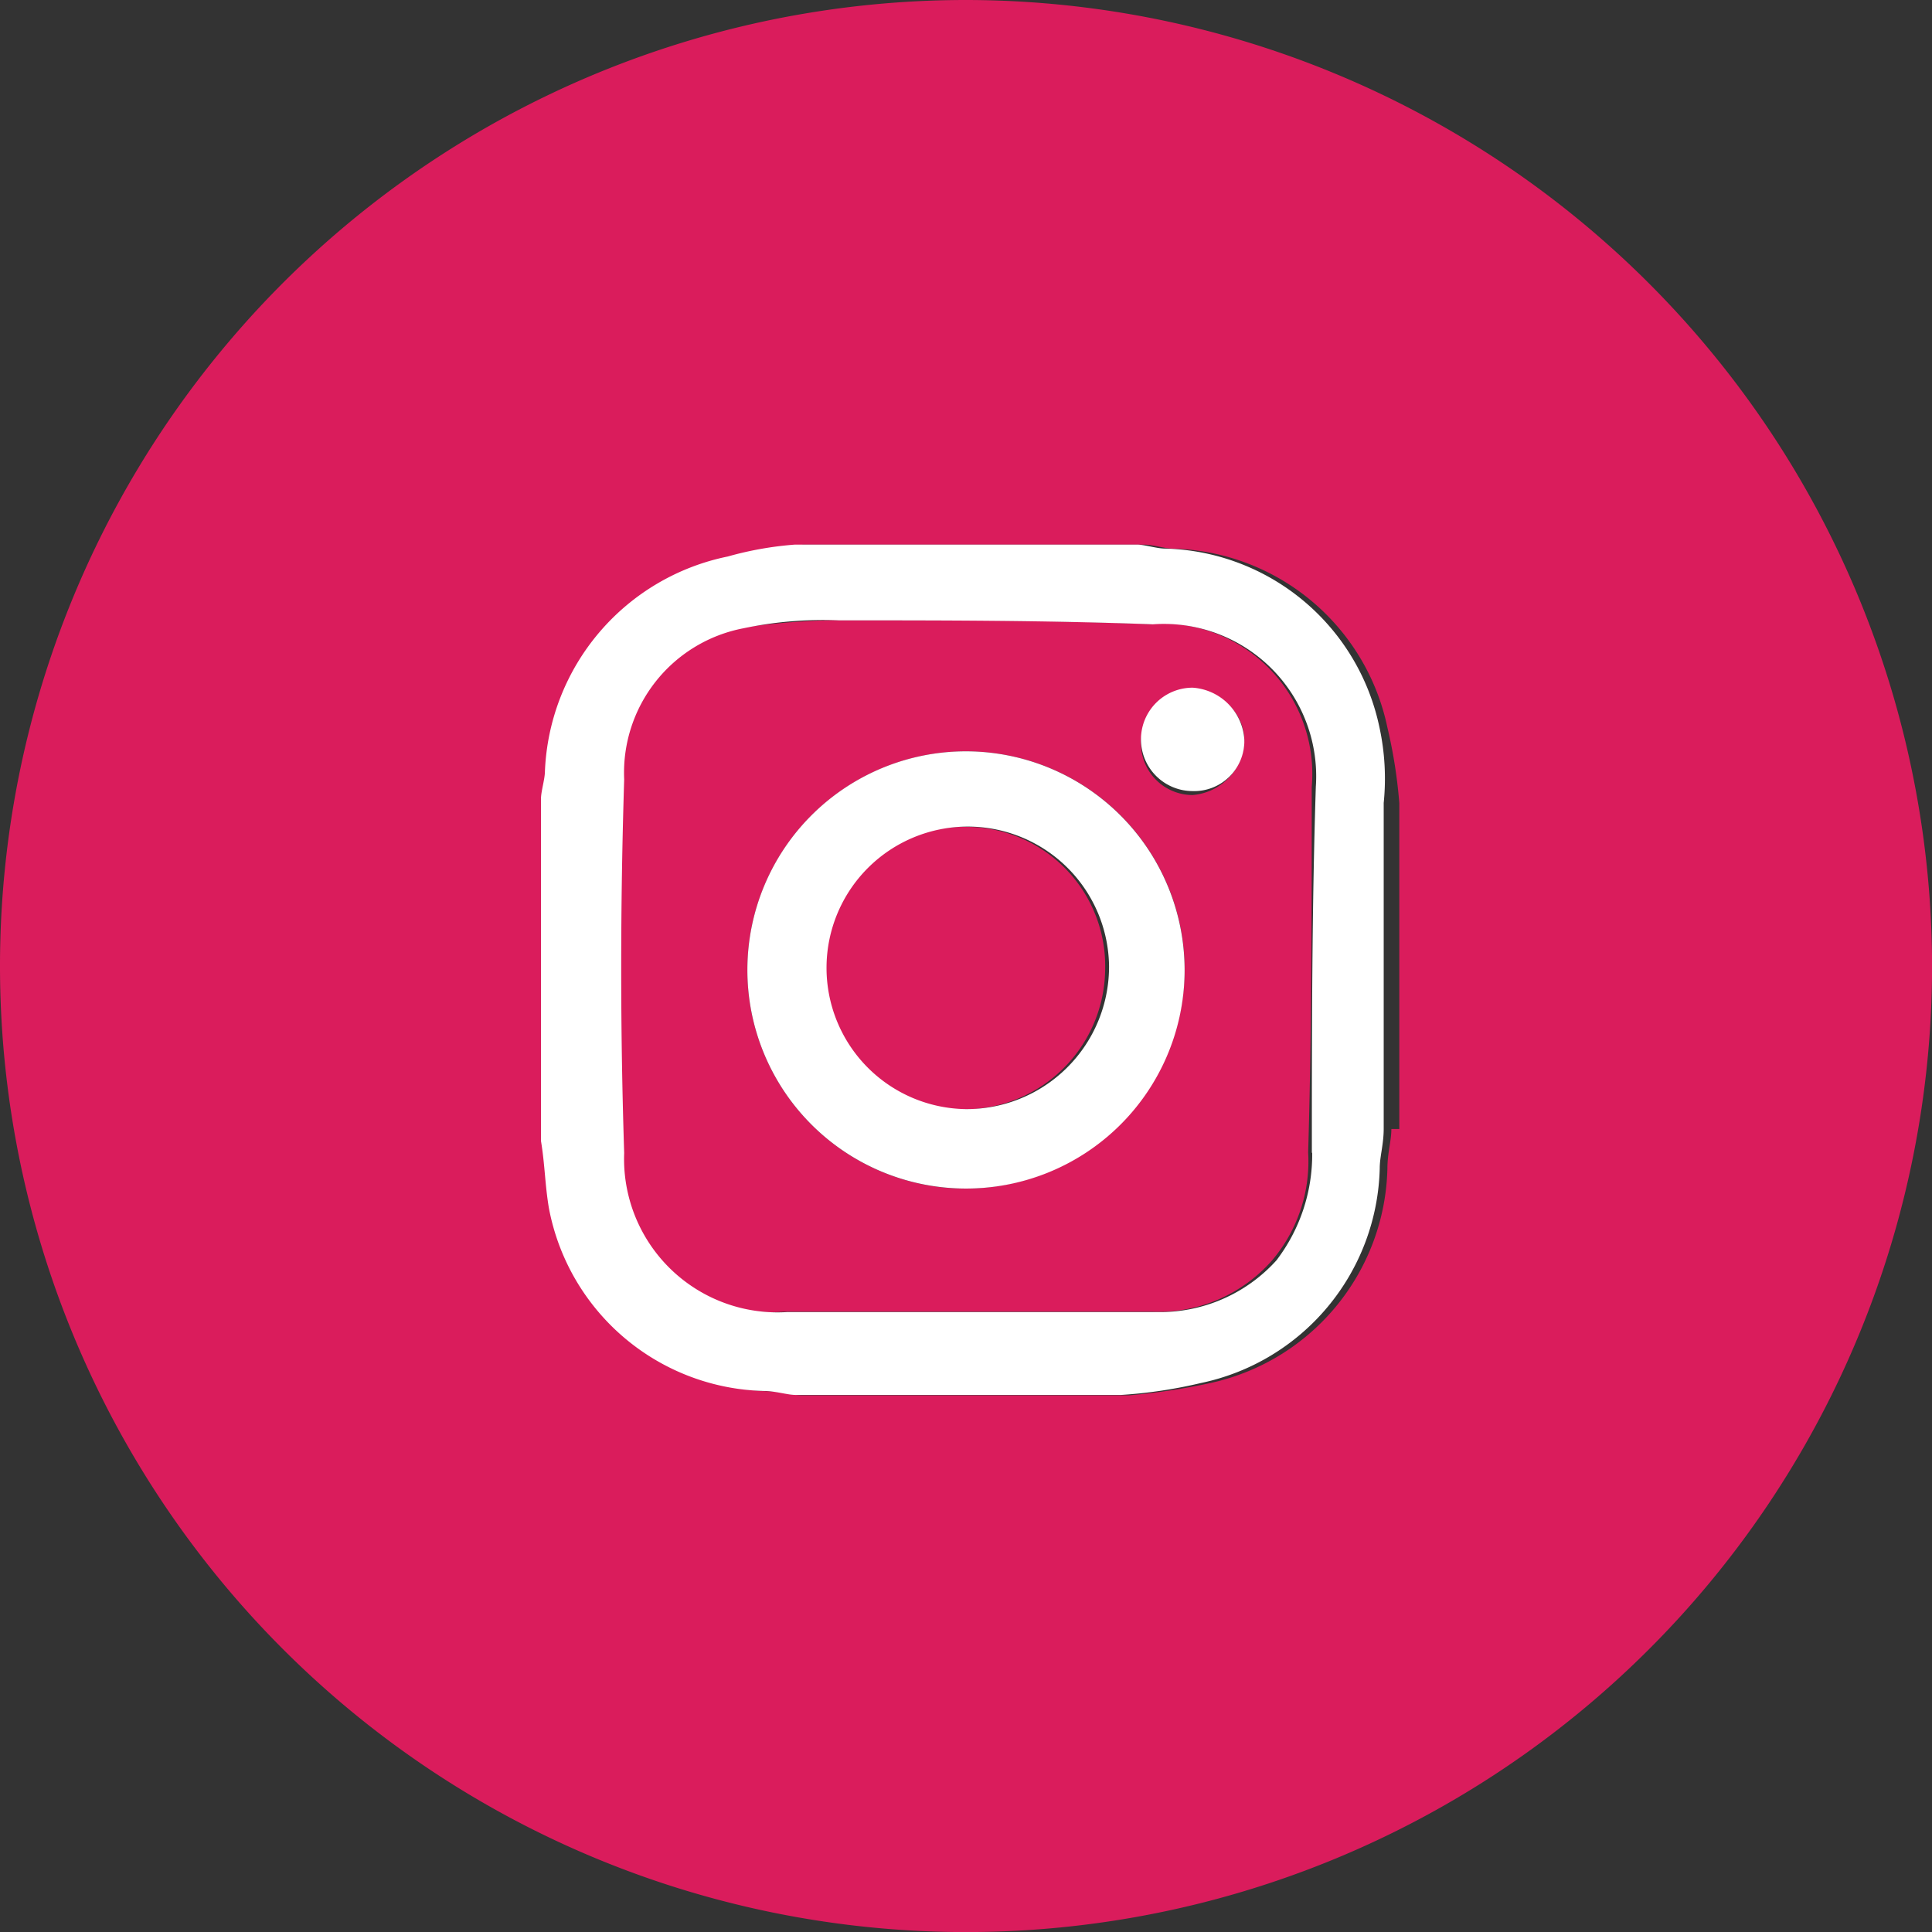
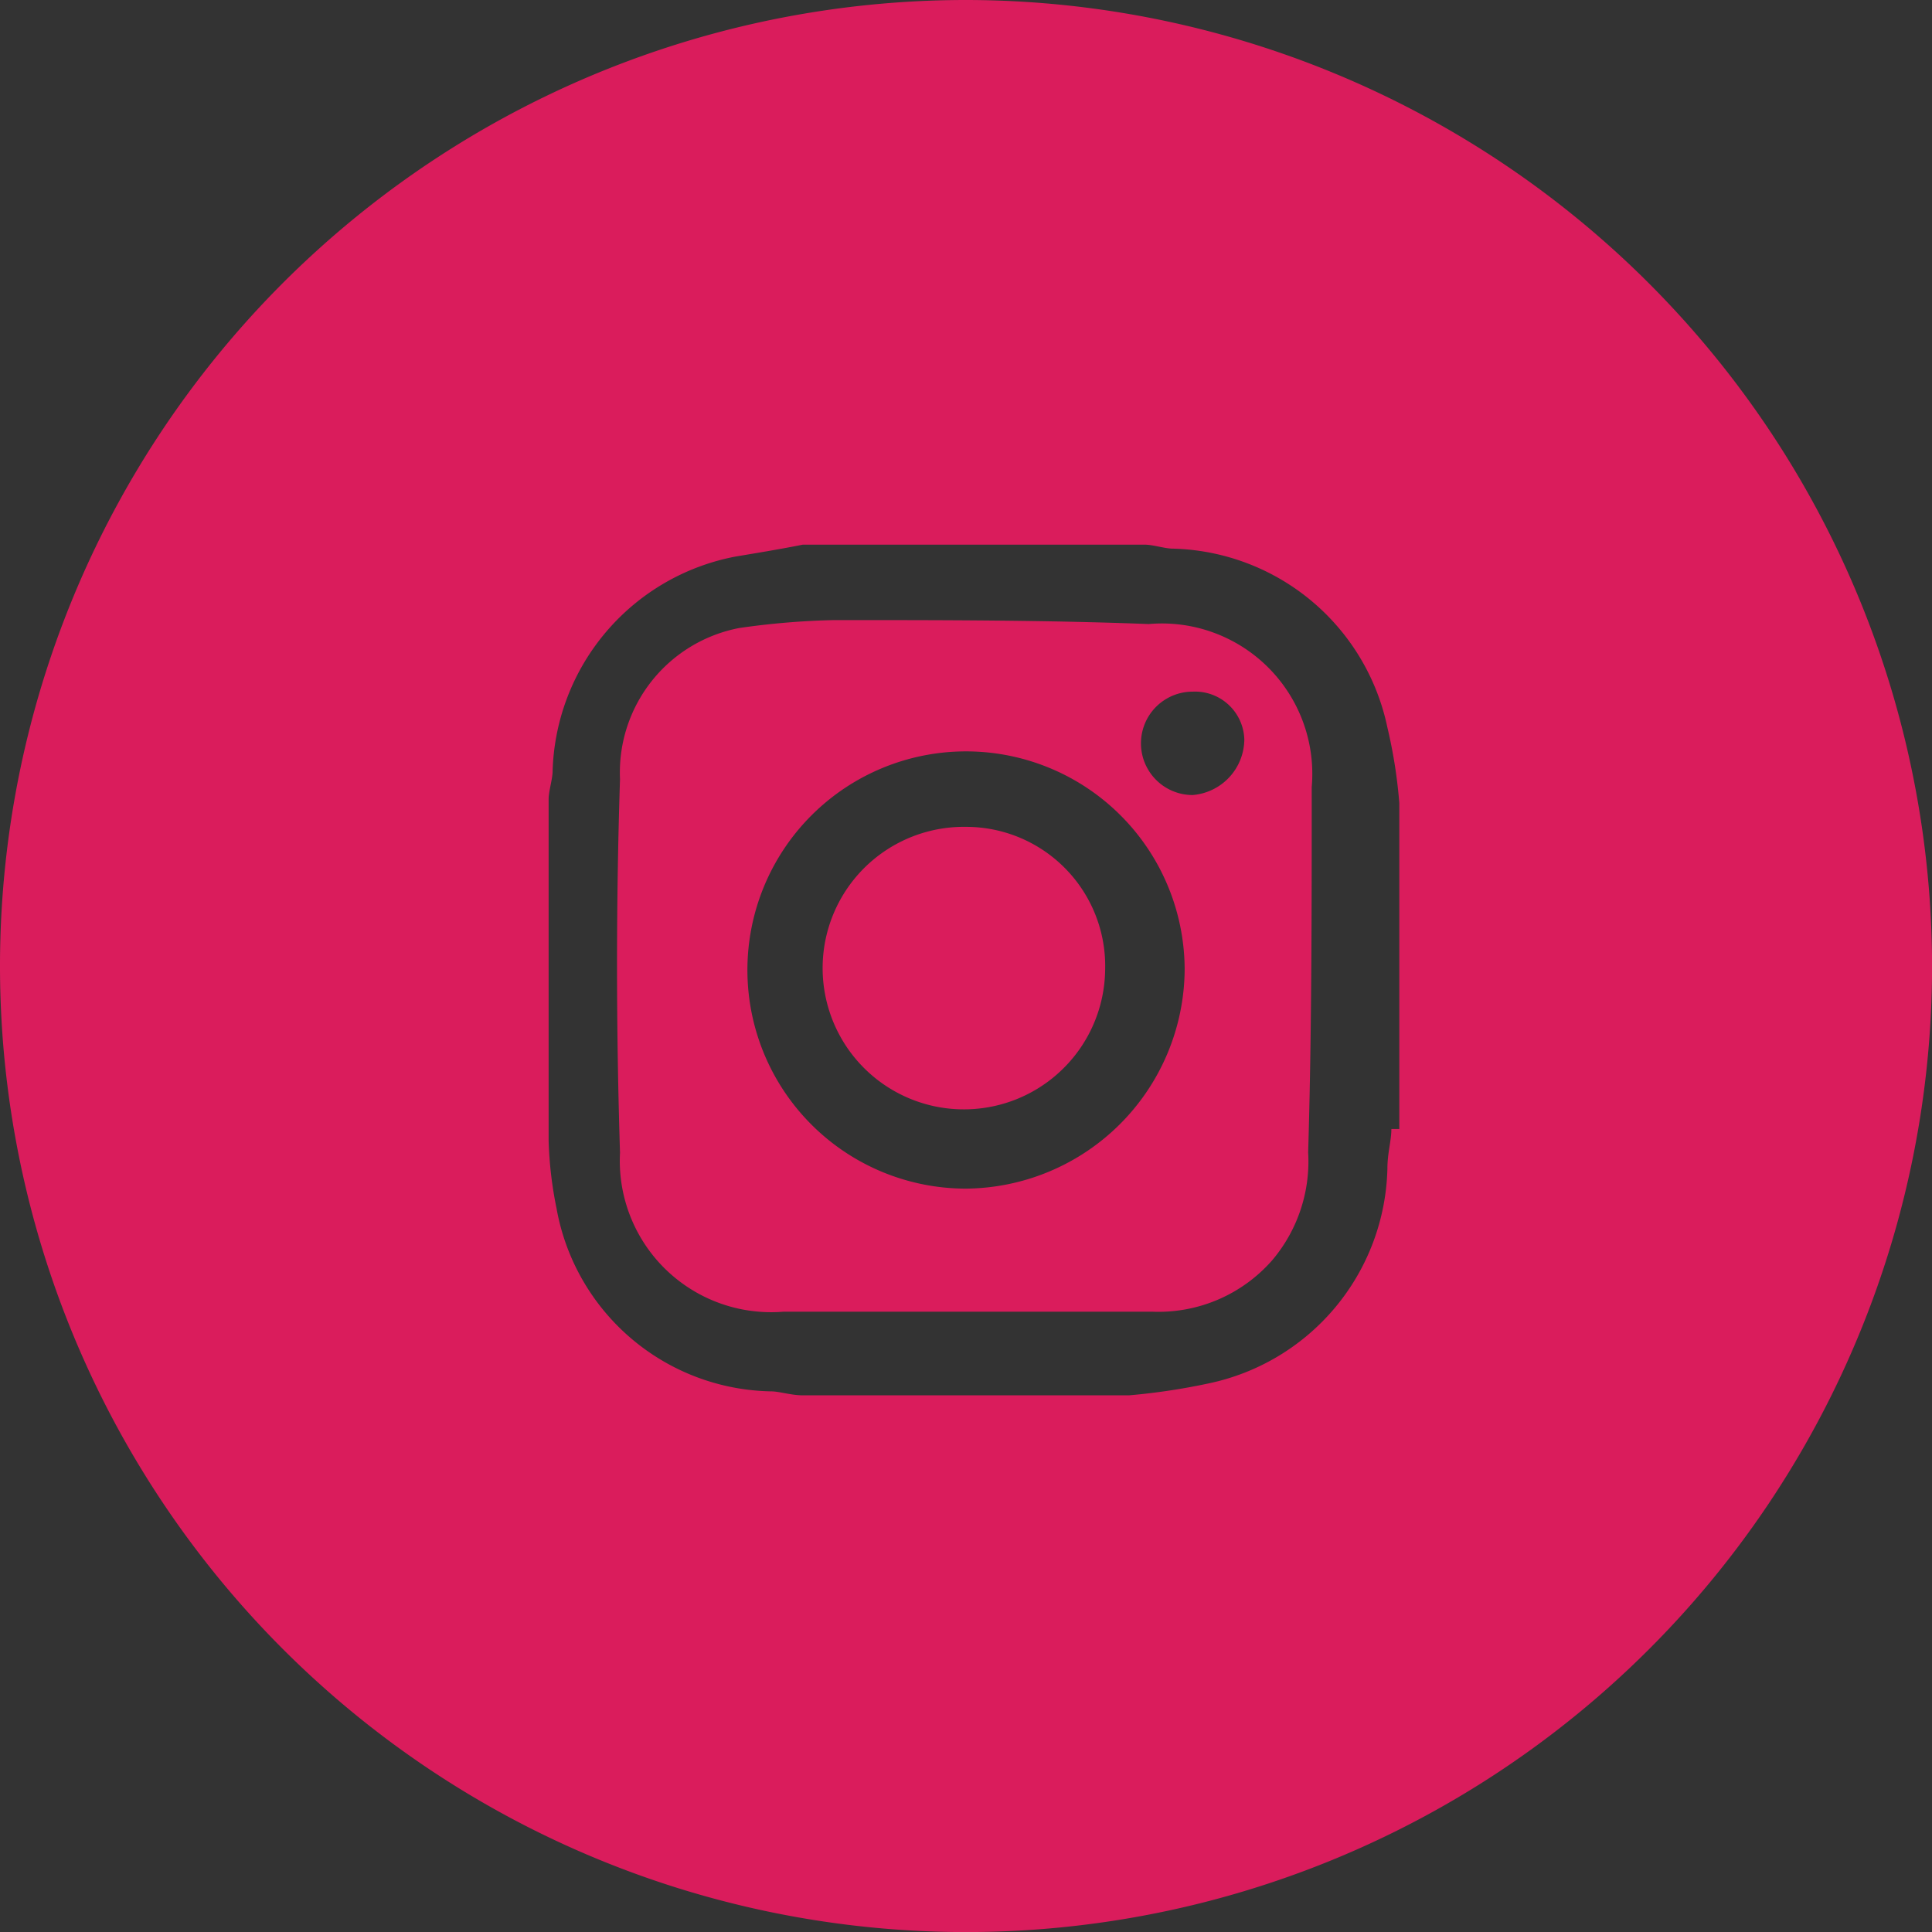
<svg xmlns="http://www.w3.org/2000/svg" viewBox="0 0 28.721 28.721">
  <rect x="0" y="0" width="28.721" height="28.721" fill="#333333" stroke="none" />
  <defs>
    <style>
      .cls-1 {
        fill: #da1c5c;
      }

      .cls-2 {
        fill: #fff;
      }
    </style>
  </defs>
  <g id="Instagram_WHITE_2_" transform="translate(0 0)">
    <g id="Group_154" data-name="Group 154">
      <g id="Group_153" data-name="Group 153">
-         <path id="Path_94" data-name="Path 94" class="cls-1" d="M86.461,12.492a2.1,2.1,0,1,0,2.068,2.128A2.069,2.069,0,0,0,86.461,12.492Zm0,0a2.1,2.1,0,1,0,2.068,2.128A2.069,2.069,0,0,0,86.461,12.492Zm0,0a2.1,2.1,0,1,0,2.068,2.128A2.069,2.069,0,0,0,86.461,12.492Zm0,0a2.1,2.1,0,1,0,2.068,2.128A2.069,2.069,0,0,0,86.461,12.492ZM91.6,11.9a2.236,2.236,0,0,0-2.423-2.423c-1.537-.059-3.073-.059-4.669-.059a11.476,11.476,0,0,0-1.418.118,2.186,2.186,0,0,0-1.773,2.246c-.059,1.832-.059,3.664,0,5.555A2.25,2.25,0,0,0,83.742,19.7h5.5a2.247,2.247,0,0,0,1.773-.768,2.274,2.274,0,0,0,.532-1.6C91.6,15.565,91.6,13.733,91.6,11.9ZM86.461,17.87a3.25,3.25,0,1,1,3.25-3.25A3.279,3.279,0,0,1,86.461,17.87Zm3.369-5.851a.768.768,0,1,1,0-1.537.733.733,0,0,1,.768.709A.836.836,0,0,1,89.829,12.019Zm-3.369.473a2.1,2.1,0,1,0,2.068,2.128A2.069,2.069,0,0,0,86.461,12.492Zm0,0a2.1,2.1,0,1,0,2.068,2.128A2.069,2.069,0,0,0,86.461,12.492Zm0,0a2.1,2.1,0,1,0,2.068,2.128A2.069,2.069,0,0,0,86.461,12.492Zm0,0a2.1,2.1,0,1,0,2.068,2.128A2.069,2.069,0,0,0,86.461,12.492Zm0,0a2.1,2.1,0,1,0,2.068,2.128A2.069,2.069,0,0,0,86.461,12.492ZM91.6,11.9a2.236,2.236,0,0,0-2.423-2.423c-1.537-.059-3.073-.059-4.669-.059a11.476,11.476,0,0,0-1.418.118,2.186,2.186,0,0,0-1.773,2.246c-.059,1.832-.059,3.664,0,5.555A2.25,2.25,0,0,0,83.742,19.7h5.5a2.247,2.247,0,0,0,1.773-.768,2.274,2.274,0,0,0,.532-1.6C91.6,15.565,91.6,13.733,91.6,11.9ZM86.461,17.87a3.25,3.25,0,1,1,3.25-3.25A3.279,3.279,0,0,1,86.461,17.87Zm3.369-5.851a.768.768,0,1,1,0-1.537.733.733,0,0,1,.768.709A.836.836,0,0,1,89.829,12.019Zm-3.369.473a2.1,2.1,0,1,0,2.068,2.128A2.069,2.069,0,0,0,86.461,12.492Zm0,0a2.1,2.1,0,1,0,2.068,2.128A2.069,2.069,0,0,0,86.461,12.492Zm0,0a2.1,2.1,0,1,0,2.068,2.128A2.069,2.069,0,0,0,86.461,12.492Zm0,0a2.1,2.1,0,1,0,2.068,2.128A2.069,2.069,0,0,0,86.461,12.492Zm0,0a2.1,2.1,0,1,0,2.068,2.128A2.069,2.069,0,0,0,86.461,12.492ZM91.6,11.9a2.236,2.236,0,0,0-2.423-2.423c-1.537-.059-3.073-.059-4.669-.059a11.476,11.476,0,0,0-1.418.118,2.186,2.186,0,0,0-1.773,2.246c-.059,1.832-.059,3.664,0,5.555A2.25,2.25,0,0,0,83.742,19.7h5.5a2.247,2.247,0,0,0,1.773-.768,2.274,2.274,0,0,0,.532-1.6C91.6,15.565,91.6,13.733,91.6,11.9ZM86.461,17.87a3.25,3.25,0,1,1,3.25-3.25A3.279,3.279,0,0,1,86.461,17.87Zm3.369-5.851a.768.768,0,1,1,0-1.537.733.733,0,0,1,.768.709A.836.836,0,0,1,89.829,12.019Zm-3.369.473a2.1,2.1,0,1,0,2.068,2.128A2.069,2.069,0,0,0,86.461,12.492ZM91.6,11.9a2.236,2.236,0,0,0-2.423-2.423c-1.537-.059-3.073-.059-4.669-.059a11.476,11.476,0,0,0-1.418.118,2.186,2.186,0,0,0-1.773,2.246c-.059,1.832-.059,3.664,0,5.555A2.25,2.25,0,0,0,83.742,19.7h5.5a2.247,2.247,0,0,0,1.773-.768,2.274,2.274,0,0,0,.532-1.6C91.6,15.565,91.6,13.733,91.6,11.9ZM86.461,17.87a3.25,3.25,0,1,1,3.25-3.25A3.279,3.279,0,0,1,86.461,17.87Zm3.369-5.851a.768.768,0,1,1,0-1.537.733.733,0,0,1,.768.709A.836.836,0,0,1,89.829,12.019Zm-3.369.473a2.1,2.1,0,1,0,2.068,2.128A2.069,2.069,0,0,0,86.461,12.492ZM86.461.2a14.361,14.361,0,1,0,14.361,14.361A14.376,14.376,0,0,0,86.461.2Zm6.323,16.784c0,.177-.059.355-.059.591a3.343,3.343,0,0,1-2.659,3.191,9.576,9.576,0,0,1-1.182.177H84.038c-.177,0-.355-.059-.473-.059a3.3,3.3,0,0,1-3.191-2.718,5.823,5.823,0,0,1-.118-1V12.079c0-.118.059-.3.059-.414a3.346,3.346,0,0,1,2.718-3.191c.355-.059.709-.118,1-.177H89.12c.118,0,.3.059.414.059a3.343,3.343,0,0,1,3.191,2.659,7.39,7.39,0,0,1,.177,1.123v4.846Zm-3.6-7.505c-1.537-.059-3.073-.059-4.669-.059a11.476,11.476,0,0,0-1.418.118,2.186,2.186,0,0,0-1.773,2.246c-.059,1.832-.059,3.664,0,5.555A2.25,2.25,0,0,0,83.742,19.7h5.5a2.247,2.247,0,0,0,1.773-.768,2.274,2.274,0,0,0,.532-1.6c0-1.832.059-3.6,0-5.437A2.249,2.249,0,0,0,89.179,9.478ZM86.461,17.87a3.25,3.25,0,1,1,3.25-3.25A3.279,3.279,0,0,1,86.461,17.87Zm3.369-5.851a.768.768,0,1,1,0-1.537.733.733,0,0,1,.768.709A.836.836,0,0,1,89.829,12.019Zm-3.369.473a2.1,2.1,0,1,0,2.068,2.128A2.069,2.069,0,0,0,86.461,12.492Zm0,0a2.1,2.1,0,1,0,2.068,2.128A2.069,2.069,0,0,0,86.461,12.492Zm0,0a2.1,2.1,0,1,0,2.068,2.128A2.069,2.069,0,0,0,86.461,12.492ZM91.6,11.9a2.236,2.236,0,0,0-2.423-2.423c-1.537-.059-3.073-.059-4.669-.059a11.476,11.476,0,0,0-1.418.118,2.186,2.186,0,0,0-1.773,2.246c-.059,1.832-.059,3.664,0,5.555A2.25,2.25,0,0,0,83.742,19.7h5.5a2.247,2.247,0,0,0,1.773-.768,2.274,2.274,0,0,0,.532-1.6C91.6,15.565,91.6,13.733,91.6,11.9ZM86.461,17.87a3.25,3.25,0,1,1,3.25-3.25A3.279,3.279,0,0,1,86.461,17.87Zm3.369-5.851a.768.768,0,1,1,0-1.537.733.733,0,0,1,.768.709A.836.836,0,0,1,89.829,12.019Zm-3.369.473a2.1,2.1,0,1,0,2.068,2.128A2.069,2.069,0,0,0,86.461,12.492Zm0,0a2.1,2.1,0,1,0,2.068,2.128A2.069,2.069,0,0,0,86.461,12.492Zm0,0a2.1,2.1,0,1,0,2.068,2.128A2.069,2.069,0,0,0,86.461,12.492ZM91.6,11.9a2.236,2.236,0,0,0-2.423-2.423c-1.537-.059-3.073-.059-4.669-.059a11.476,11.476,0,0,0-1.418.118,2.186,2.186,0,0,0-1.773,2.246c-.059,1.832-.059,3.664,0,5.555A2.25,2.25,0,0,0,83.742,19.7h5.5a2.247,2.247,0,0,0,1.773-.768,2.274,2.274,0,0,0,.532-1.6C91.6,15.565,91.6,13.733,91.6,11.9ZM86.461,17.87a3.25,3.25,0,1,1,3.25-3.25A3.279,3.279,0,0,1,86.461,17.87Zm3.369-5.851a.768.768,0,1,1,0-1.537.733.733,0,0,1,.768.709A.836.836,0,0,1,89.829,12.019Zm-3.369.473a2.1,2.1,0,1,0,2.068,2.128A2.069,2.069,0,0,0,86.461,12.492Zm0,0a2.1,2.1,0,1,0,2.068,2.128A2.069,2.069,0,0,0,86.461,12.492Zm0,0a2.1,2.1,0,1,0,2.068,2.128A2.069,2.069,0,0,0,86.461,12.492Zm0,0a2.1,2.1,0,1,0,2.068,2.128A2.069,2.069,0,0,0,86.461,12.492Zm0,0a2.1,2.1,0,1,0,2.068,2.128A2.069,2.069,0,0,0,86.461,12.492Zm0,0a2.1,2.1,0,1,0,2.068,2.128A2.069,2.069,0,0,0,86.461,12.492Zm0,0a2.1,2.1,0,1,0,2.068,2.128A2.069,2.069,0,0,0,86.461,12.492ZM91.6,11.9a2.236,2.236,0,0,0-2.423-2.423c-1.537-.059-3.073-.059-4.669-.059a11.476,11.476,0,0,0-1.418.118,2.186,2.186,0,0,0-1.773,2.246c-.059,1.832-.059,3.664,0,5.555A2.25,2.25,0,0,0,83.742,19.7h5.5a2.247,2.247,0,0,0,1.773-.768,2.274,2.274,0,0,0,.532-1.6C91.6,15.565,91.6,13.733,91.6,11.9ZM86.461,17.87a3.25,3.25,0,1,1,3.25-3.25A3.279,3.279,0,0,1,86.461,17.87Zm3.369-5.851a.768.768,0,1,1,0-1.537.733.733,0,0,1,.768.709A.836.836,0,0,1,89.829,12.019Zm-3.369.473a2.1,2.1,0,1,0,2.068,2.128A2.069,2.069,0,0,0,86.461,12.492Zm0,0a2.1,2.1,0,1,0,2.068,2.128A2.069,2.069,0,0,0,86.461,12.492Zm0,0a2.1,2.1,0,1,0,2.068,2.128A2.069,2.069,0,0,0,86.461,12.492Zm0,0a2.1,2.1,0,1,0,2.068,2.128A2.069,2.069,0,0,0,86.461,12.492Zm0,0a2.1,2.1,0,1,0,2.068,2.128A2.069,2.069,0,0,0,86.461,12.492Zm0,0a2.1,2.1,0,1,0,2.068,2.128A2.069,2.069,0,0,0,86.461,12.492Zm0,0a2.1,2.1,0,1,0,2.068,2.128A2.069,2.069,0,0,0,86.461,12.492Zm0,0a2.1,2.1,0,1,0,2.068,2.128A2.069,2.069,0,0,0,86.461,12.492Zm0,0a2.1,2.1,0,1,0,2.068,2.128A2.069,2.069,0,0,0,86.461,12.492Zm0,0a2.1,2.1,0,1,0,2.068,2.128A2.069,2.069,0,0,0,86.461,12.492ZM91.6,11.9a2.236,2.236,0,0,0-2.423-2.423c-1.537-.059-3.073-.059-4.669-.059a11.476,11.476,0,0,0-1.418.118,2.186,2.186,0,0,0-1.773,2.246c-.059,1.832-.059,3.664,0,5.555A2.25,2.25,0,0,0,83.742,19.7h5.5a2.247,2.247,0,0,0,1.773-.768,2.274,2.274,0,0,0,.532-1.6C91.6,15.565,91.6,13.733,91.6,11.9ZM86.461,17.87a3.25,3.25,0,1,1,3.25-3.25A3.279,3.279,0,0,1,86.461,17.87Zm3.369-5.851a.768.768,0,1,1,0-1.537.733.733,0,0,1,.768.709A.836.836,0,0,1,89.829,12.019Z" transform="translate(-72.1 -0.2)" />
-         <path id="Path_95" data-name="Path 95" class="cls-2" d="M102.337,18.268a.745.745,0,0,1-.768.768.768.768,0,1,1,0-1.537A.826.826,0,0,1,102.337,18.268Z" transform="translate(-83.839 -7.276)" />
-         <path id="Path_96" data-name="Path 96" class="cls-2" d="M98.17,16.618a3.343,3.343,0,0,0-3.191-2.659c-.118,0-.3-.059-.414-.059H89.482a5.073,5.073,0,0,0-1,.177,3.4,3.4,0,0,0-2.718,3.191c0,.118-.059.3-.059.414v5.082c.059.355.059.65.118,1a3.337,3.337,0,0,0,3.191,2.718c.177,0,.355.059.473.059h4.846a7.09,7.09,0,0,0,1.182-.177,3.343,3.343,0,0,0,2.659-3.191c0-.177.059-.355.059-.591V17.741A3.593,3.593,0,0,0,98.17,16.618Zm-1,6.323a2.593,2.593,0,0,1-.532,1.6,2.332,2.332,0,0,1-1.773.768h-5.5a2.28,2.28,0,0,1-2.423-2.364c-.059-1.832-.059-3.664,0-5.555a2.186,2.186,0,0,1,1.773-2.246,5.755,5.755,0,0,1,1.418-.118c1.537,0,3.073,0,4.669.059A2.265,2.265,0,0,1,97.224,17.5C97.165,19.337,97.165,21.169,97.165,22.942Z" transform="translate(-77.663 -5.804)" />
-         <path id="Path_97" data-name="Path 97" class="cls-2" d="M94.15,19.1a3.25,3.25,0,1,0,3.25,3.309A3.254,3.254,0,0,0,94.15,19.1Zm0,5.319a2.1,2.1,0,1,1,2.127-2.128A2.118,2.118,0,0,1,94.15,24.419Z" transform="translate(-79.79 -7.931)" />
+         <path id="Path_94" data-name="Path 94" class="cls-1" d="M86.461,12.492a2.1,2.1,0,1,0,2.068,2.128A2.069,2.069,0,0,0,86.461,12.492Zm0,0a2.1,2.1,0,1,0,2.068,2.128A2.069,2.069,0,0,0,86.461,12.492Zm0,0a2.1,2.1,0,1,0,2.068,2.128A2.069,2.069,0,0,0,86.461,12.492Zm0,0a2.1,2.1,0,1,0,2.068,2.128A2.069,2.069,0,0,0,86.461,12.492ZM91.6,11.9a2.236,2.236,0,0,0-2.423-2.423c-1.537-.059-3.073-.059-4.669-.059a11.476,11.476,0,0,0-1.418.118,2.186,2.186,0,0,0-1.773,2.246c-.059,1.832-.059,3.664,0,5.555A2.25,2.25,0,0,0,83.742,19.7h5.5a2.247,2.247,0,0,0,1.773-.768,2.274,2.274,0,0,0,.532-1.6C91.6,15.565,91.6,13.733,91.6,11.9ZM86.461,17.87a3.25,3.25,0,1,1,3.25-3.25A3.279,3.279,0,0,1,86.461,17.87Zm3.369-5.851a.768.768,0,1,1,0-1.537.733.733,0,0,1,.768.709A.836.836,0,0,1,89.829,12.019Zm-3.369.473a2.1,2.1,0,1,0,2.068,2.128A2.069,2.069,0,0,0,86.461,12.492Zm0,0a2.1,2.1,0,1,0,2.068,2.128A2.069,2.069,0,0,0,86.461,12.492Zm0,0a2.1,2.1,0,1,0,2.068,2.128A2.069,2.069,0,0,0,86.461,12.492Zm0,0a2.1,2.1,0,1,0,2.068,2.128A2.069,2.069,0,0,0,86.461,12.492Zm0,0a2.1,2.1,0,1,0,2.068,2.128A2.069,2.069,0,0,0,86.461,12.492ZM91.6,11.9a2.236,2.236,0,0,0-2.423-2.423c-1.537-.059-3.073-.059-4.669-.059a11.476,11.476,0,0,0-1.418.118,2.186,2.186,0,0,0-1.773,2.246c-.059,1.832-.059,3.664,0,5.555A2.25,2.25,0,0,0,83.742,19.7h5.5a2.247,2.247,0,0,0,1.773-.768,2.274,2.274,0,0,0,.532-1.6C91.6,15.565,91.6,13.733,91.6,11.9ZM86.461,17.87a3.25,3.25,0,1,1,3.25-3.25A3.279,3.279,0,0,1,86.461,17.87Zm3.369-5.851a.768.768,0,1,1,0-1.537.733.733,0,0,1,.768.709A.836.836,0,0,1,89.829,12.019Zm-3.369.473a2.1,2.1,0,1,0,2.068,2.128A2.069,2.069,0,0,0,86.461,12.492Zm0,0a2.1,2.1,0,1,0,2.068,2.128A2.069,2.069,0,0,0,86.461,12.492Zm0,0a2.1,2.1,0,1,0,2.068,2.128A2.069,2.069,0,0,0,86.461,12.492Zm0,0a2.1,2.1,0,1,0,2.068,2.128A2.069,2.069,0,0,0,86.461,12.492Zm0,0a2.1,2.1,0,1,0,2.068,2.128A2.069,2.069,0,0,0,86.461,12.492ZM91.6,11.9a2.236,2.236,0,0,0-2.423-2.423c-1.537-.059-3.073-.059-4.669-.059a11.476,11.476,0,0,0-1.418.118,2.186,2.186,0,0,0-1.773,2.246c-.059,1.832-.059,3.664,0,5.555A2.25,2.25,0,0,0,83.742,19.7h5.5a2.247,2.247,0,0,0,1.773-.768,2.274,2.274,0,0,0,.532-1.6C91.6,15.565,91.6,13.733,91.6,11.9ZM86.461,17.87a3.25,3.25,0,1,1,3.25-3.25A3.279,3.279,0,0,1,86.461,17.87Zm3.369-5.851a.768.768,0,1,1,0-1.537.733.733,0,0,1,.768.709A.836.836,0,0,1,89.829,12.019Zm-3.369.473a2.1,2.1,0,1,0,2.068,2.128A2.069,2.069,0,0,0,86.461,12.492ZM91.6,11.9a2.236,2.236,0,0,0-2.423-2.423c-1.537-.059-3.073-.059-4.669-.059a11.476,11.476,0,0,0-1.418.118,2.186,2.186,0,0,0-1.773,2.246c-.059,1.832-.059,3.664,0,5.555A2.25,2.25,0,0,0,83.742,19.7h5.5a2.247,2.247,0,0,0,1.773-.768,2.274,2.274,0,0,0,.532-1.6C91.6,15.565,91.6,13.733,91.6,11.9ZM86.461,17.87a3.25,3.25,0,1,1,3.25-3.25A3.279,3.279,0,0,1,86.461,17.87Zm3.369-5.851a.768.768,0,1,1,0-1.537.733.733,0,0,1,.768.709A.836.836,0,0,1,89.829,12.019Zm-3.369.473a2.1,2.1,0,1,0,2.068,2.128A2.069,2.069,0,0,0,86.461,12.492ZM86.461.2a14.361,14.361,0,1,0,14.361,14.361A14.376,14.376,0,0,0,86.461.2Zm6.323,16.784c0,.177-.059.355-.059.591a3.343,3.343,0,0,1-2.659,3.191,9.576,9.576,0,0,1-1.182.177H84.038c-.177,0-.355-.059-.473-.059a3.3,3.3,0,0,1-3.191-2.718,5.823,5.823,0,0,1-.118-1V12.079c0-.118.059-.3.059-.414a3.346,3.346,0,0,1,2.718-3.191c.355-.059.709-.118,1-.177H89.12c.118,0,.3.059.414.059a3.343,3.343,0,0,1,3.191,2.659,7.39,7.39,0,0,1,.177,1.123v4.846Zm-3.6-7.505c-1.537-.059-3.073-.059-4.669-.059a11.476,11.476,0,0,0-1.418.118,2.186,2.186,0,0,0-1.773,2.246c-.059,1.832-.059,3.664,0,5.555A2.25,2.25,0,0,0,83.742,19.7h5.5a2.247,2.247,0,0,0,1.773-.768,2.274,2.274,0,0,0,.532-1.6c0-1.832.059-3.6,0-5.437A2.249,2.249,0,0,0,89.179,9.478ZM86.461,17.87a3.25,3.25,0,1,1,3.25-3.25A3.279,3.279,0,0,1,86.461,17.87Zm3.369-5.851a.768.768,0,1,1,0-1.537.733.733,0,0,1,.768.709A.836.836,0,0,1,89.829,12.019Zm-3.369.473a2.1,2.1,0,1,0,2.068,2.128A2.069,2.069,0,0,0,86.461,12.492Zm0,0a2.1,2.1,0,1,0,2.068,2.128A2.069,2.069,0,0,0,86.461,12.492Zm0,0a2.1,2.1,0,1,0,2.068,2.128A2.069,2.069,0,0,0,86.461,12.492ZM91.6,11.9a2.236,2.236,0,0,0-2.423-2.423c-1.537-.059-3.073-.059-4.669-.059a11.476,11.476,0,0,0-1.418.118,2.186,2.186,0,0,0-1.773,2.246c-.059,1.832-.059,3.664,0,5.555A2.25,2.25,0,0,0,83.742,19.7h5.5a2.247,2.247,0,0,0,1.773-.768,2.274,2.274,0,0,0,.532-1.6C91.6,15.565,91.6,13.733,91.6,11.9ZM86.461,17.87a3.25,3.25,0,1,1,3.25-3.25A3.279,3.279,0,0,1,86.461,17.87Zm3.369-5.851a.768.768,0,1,1,0-1.537.733.733,0,0,1,.768.709A.836.836,0,0,1,89.829,12.019Zm-3.369.473a2.1,2.1,0,1,0,2.068,2.128A2.069,2.069,0,0,0,86.461,12.492Zm0,0a2.1,2.1,0,1,0,2.068,2.128A2.069,2.069,0,0,0,86.461,12.492Zm0,0a2.1,2.1,0,1,0,2.068,2.128A2.069,2.069,0,0,0,86.461,12.492ZM91.6,11.9a2.236,2.236,0,0,0-2.423-2.423c-1.537-.059-3.073-.059-4.669-.059a11.476,11.476,0,0,0-1.418.118,2.186,2.186,0,0,0-1.773,2.246c-.059,1.832-.059,3.664,0,5.555A2.25,2.25,0,0,0,83.742,19.7h5.5a2.247,2.247,0,0,0,1.773-.768,2.274,2.274,0,0,0,.532-1.6C91.6,15.565,91.6,13.733,91.6,11.9ZM86.461,17.87a3.25,3.25,0,1,1,3.25-3.25A3.279,3.279,0,0,1,86.461,17.87Zm3.369-5.851a.768.768,0,1,1,0-1.537.733.733,0,0,1,.768.709A.836.836,0,0,1,89.829,12.019Zm-3.369.473a2.1,2.1,0,1,0,2.068,2.128A2.069,2.069,0,0,0,86.461,12.492Zm0,0a2.1,2.1,0,1,0,2.068,2.128A2.069,2.069,0,0,0,86.461,12.492Zm0,0a2.1,2.1,0,1,0,2.068,2.128A2.069,2.069,0,0,0,86.461,12.492Zm0,0a2.1,2.1,0,1,0,2.068,2.128A2.069,2.069,0,0,0,86.461,12.492Zm0,0a2.1,2.1,0,1,0,2.068,2.128A2.069,2.069,0,0,0,86.461,12.492Zm0,0a2.1,2.1,0,1,0,2.068,2.128A2.069,2.069,0,0,0,86.461,12.492Zm0,0a2.1,2.1,0,1,0,2.068,2.128A2.069,2.069,0,0,0,86.461,12.492ZM91.6,11.9a2.236,2.236,0,0,0-2.423-2.423c-1.537-.059-3.073-.059-4.669-.059a11.476,11.476,0,0,0-1.418.118,2.186,2.186,0,0,0-1.773,2.246c-.059,1.832-.059,3.664,0,5.555A2.25,2.25,0,0,0,83.742,19.7h5.5a2.247,2.247,0,0,0,1.773-.768,2.274,2.274,0,0,0,.532-1.6C91.6,15.565,91.6,13.733,91.6,11.9M86.461,17.87a3.25,3.25,0,1,1,3.25-3.25A3.279,3.279,0,0,1,86.461,17.87Zm3.369-5.851a.768.768,0,1,1,0-1.537.733.733,0,0,1,.768.709A.836.836,0,0,1,89.829,12.019Zm-3.369.473a2.1,2.1,0,1,0,2.068,2.128A2.069,2.069,0,0,0,86.461,12.492Zm0,0a2.1,2.1,0,1,0,2.068,2.128A2.069,2.069,0,0,0,86.461,12.492Zm0,0a2.1,2.1,0,1,0,2.068,2.128A2.069,2.069,0,0,0,86.461,12.492Zm0,0a2.1,2.1,0,1,0,2.068,2.128A2.069,2.069,0,0,0,86.461,12.492Zm0,0a2.1,2.1,0,1,0,2.068,2.128A2.069,2.069,0,0,0,86.461,12.492Zm0,0a2.1,2.1,0,1,0,2.068,2.128A2.069,2.069,0,0,0,86.461,12.492Zm0,0a2.1,2.1,0,1,0,2.068,2.128A2.069,2.069,0,0,0,86.461,12.492Zm0,0a2.1,2.1,0,1,0,2.068,2.128A2.069,2.069,0,0,0,86.461,12.492Zm0,0a2.1,2.1,0,1,0,2.068,2.128A2.069,2.069,0,0,0,86.461,12.492Zm0,0a2.1,2.1,0,1,0,2.068,2.128A2.069,2.069,0,0,0,86.461,12.492ZM91.6,11.9a2.236,2.236,0,0,0-2.423-2.423c-1.537-.059-3.073-.059-4.669-.059a11.476,11.476,0,0,0-1.418.118,2.186,2.186,0,0,0-1.773,2.246c-.059,1.832-.059,3.664,0,5.555A2.25,2.25,0,0,0,83.742,19.7h5.5a2.247,2.247,0,0,0,1.773-.768,2.274,2.274,0,0,0,.532-1.6C91.6,15.565,91.6,13.733,91.6,11.9ZM86.461,17.87a3.25,3.25,0,1,1,3.25-3.25A3.279,3.279,0,0,1,86.461,17.87Zm3.369-5.851a.768.768,0,1,1,0-1.537.733.733,0,0,1,.768.709A.836.836,0,0,1,89.829,12.019Z" transform="translate(-72.1 -0.2)" />
      </g>
    </g>
  </g>
</svg>